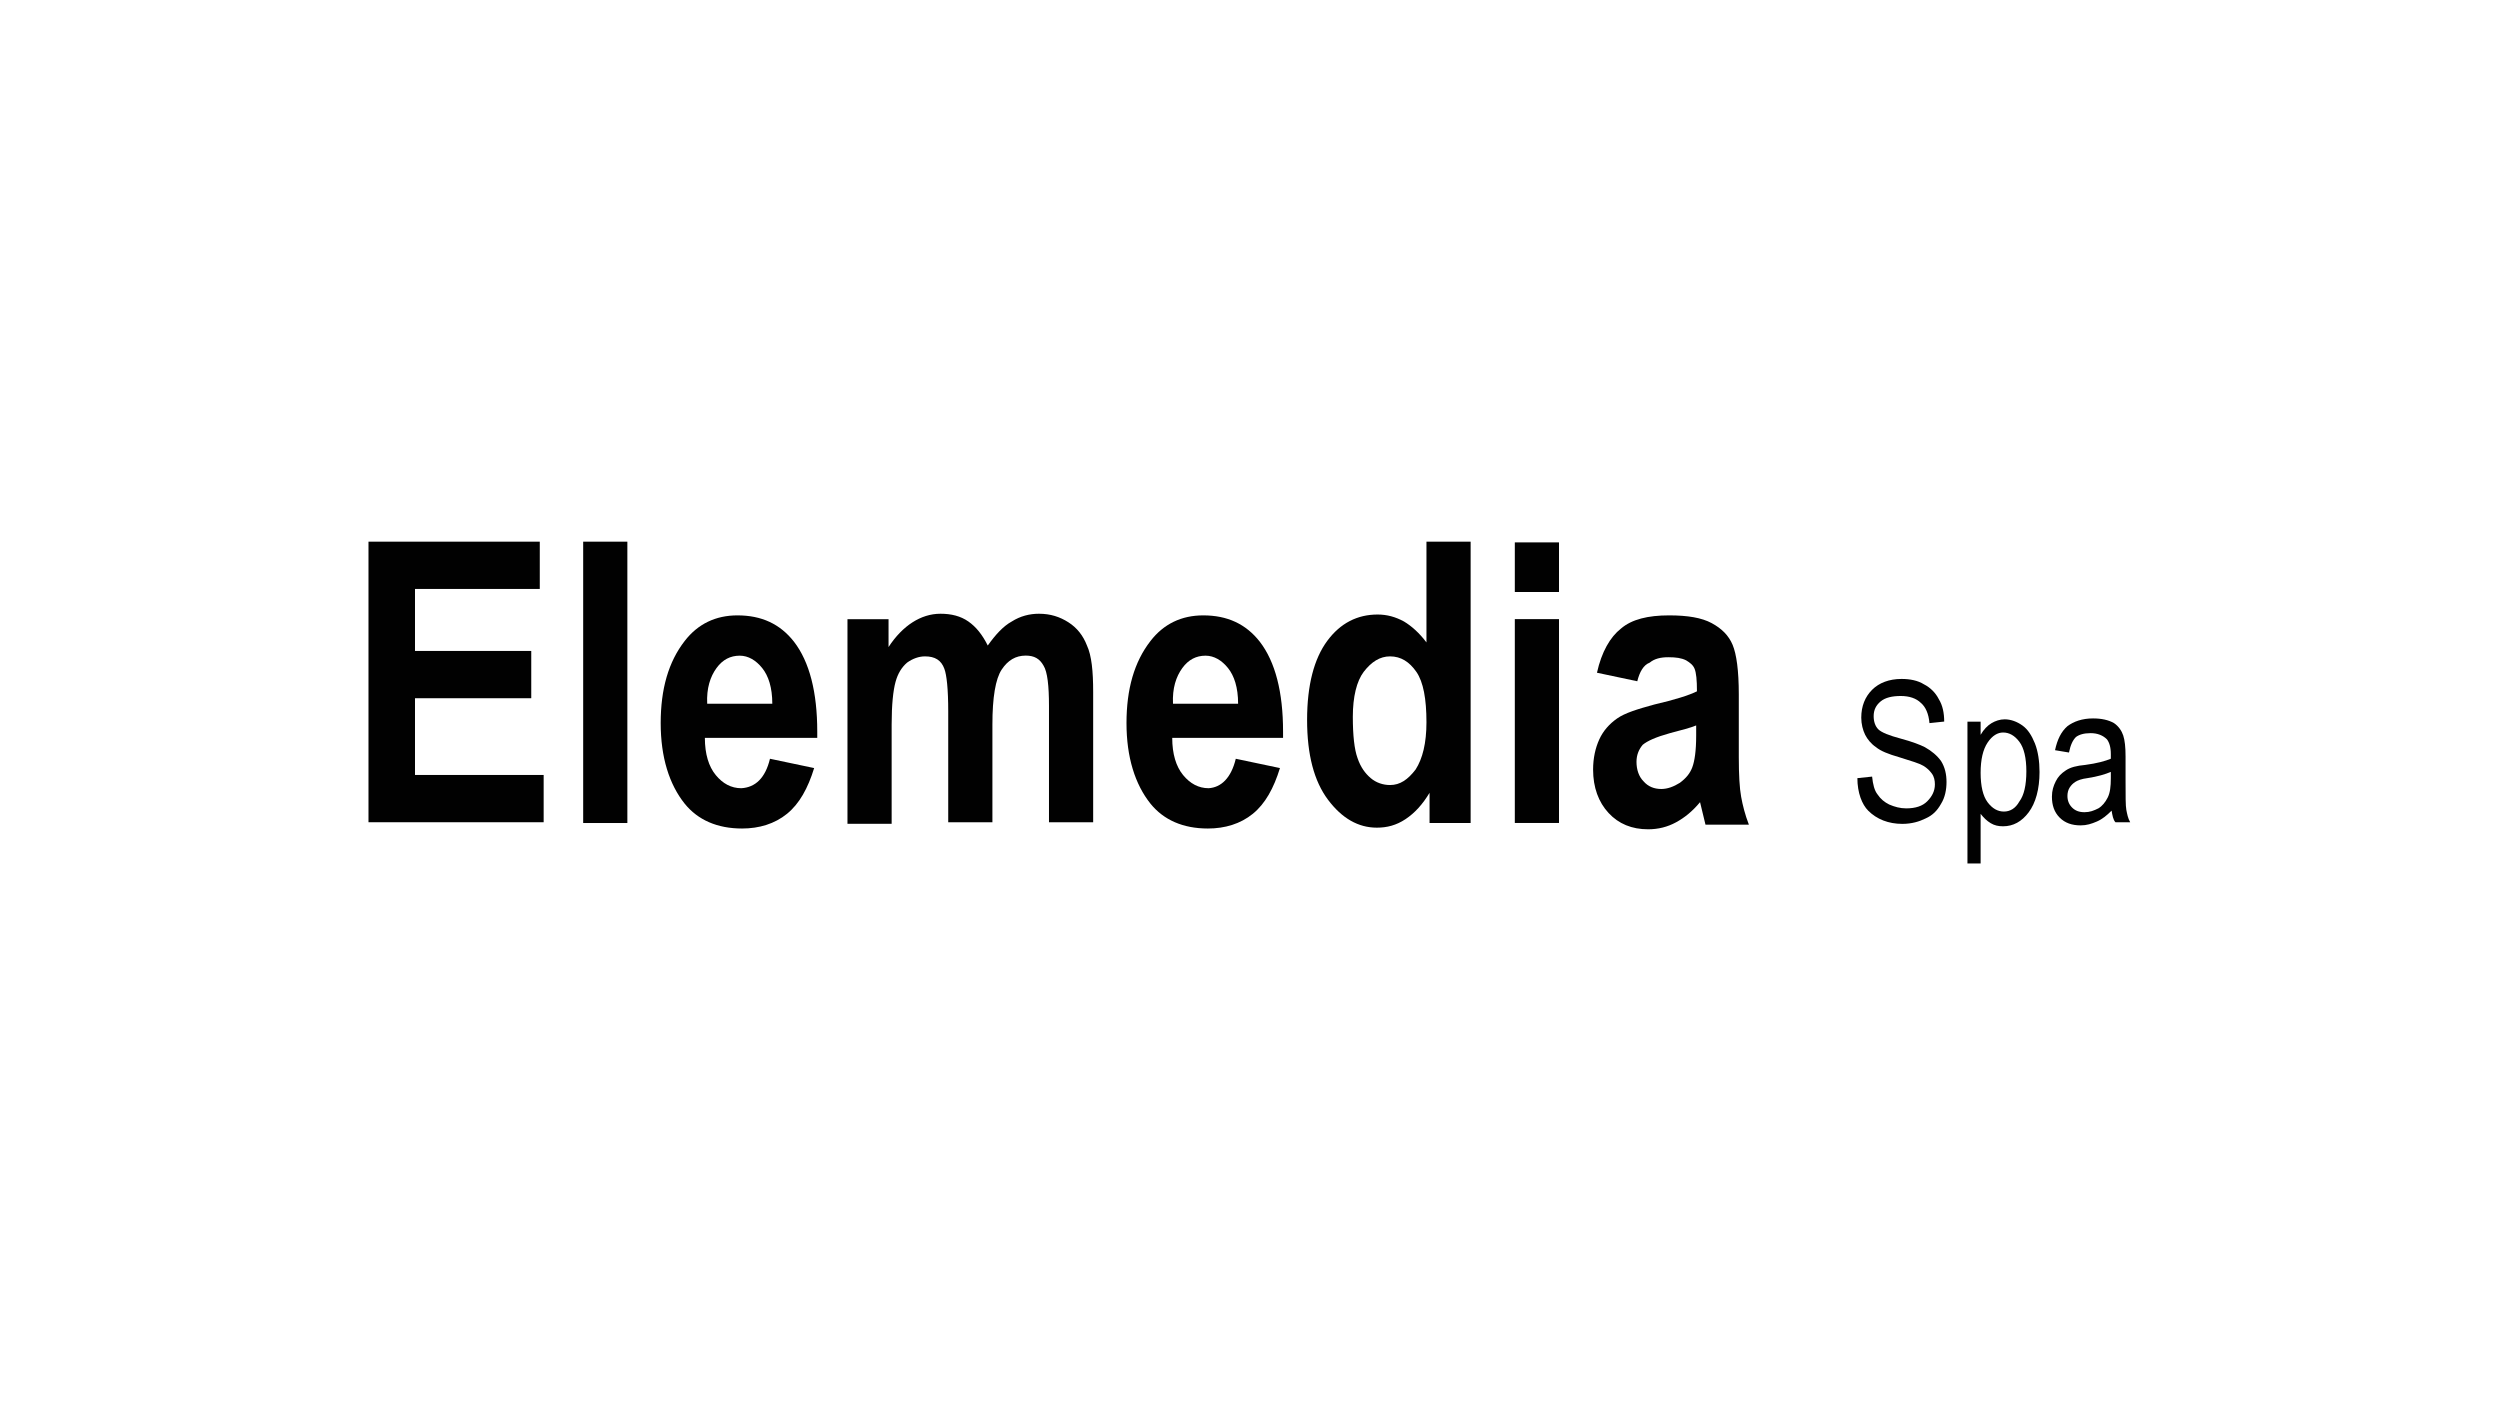
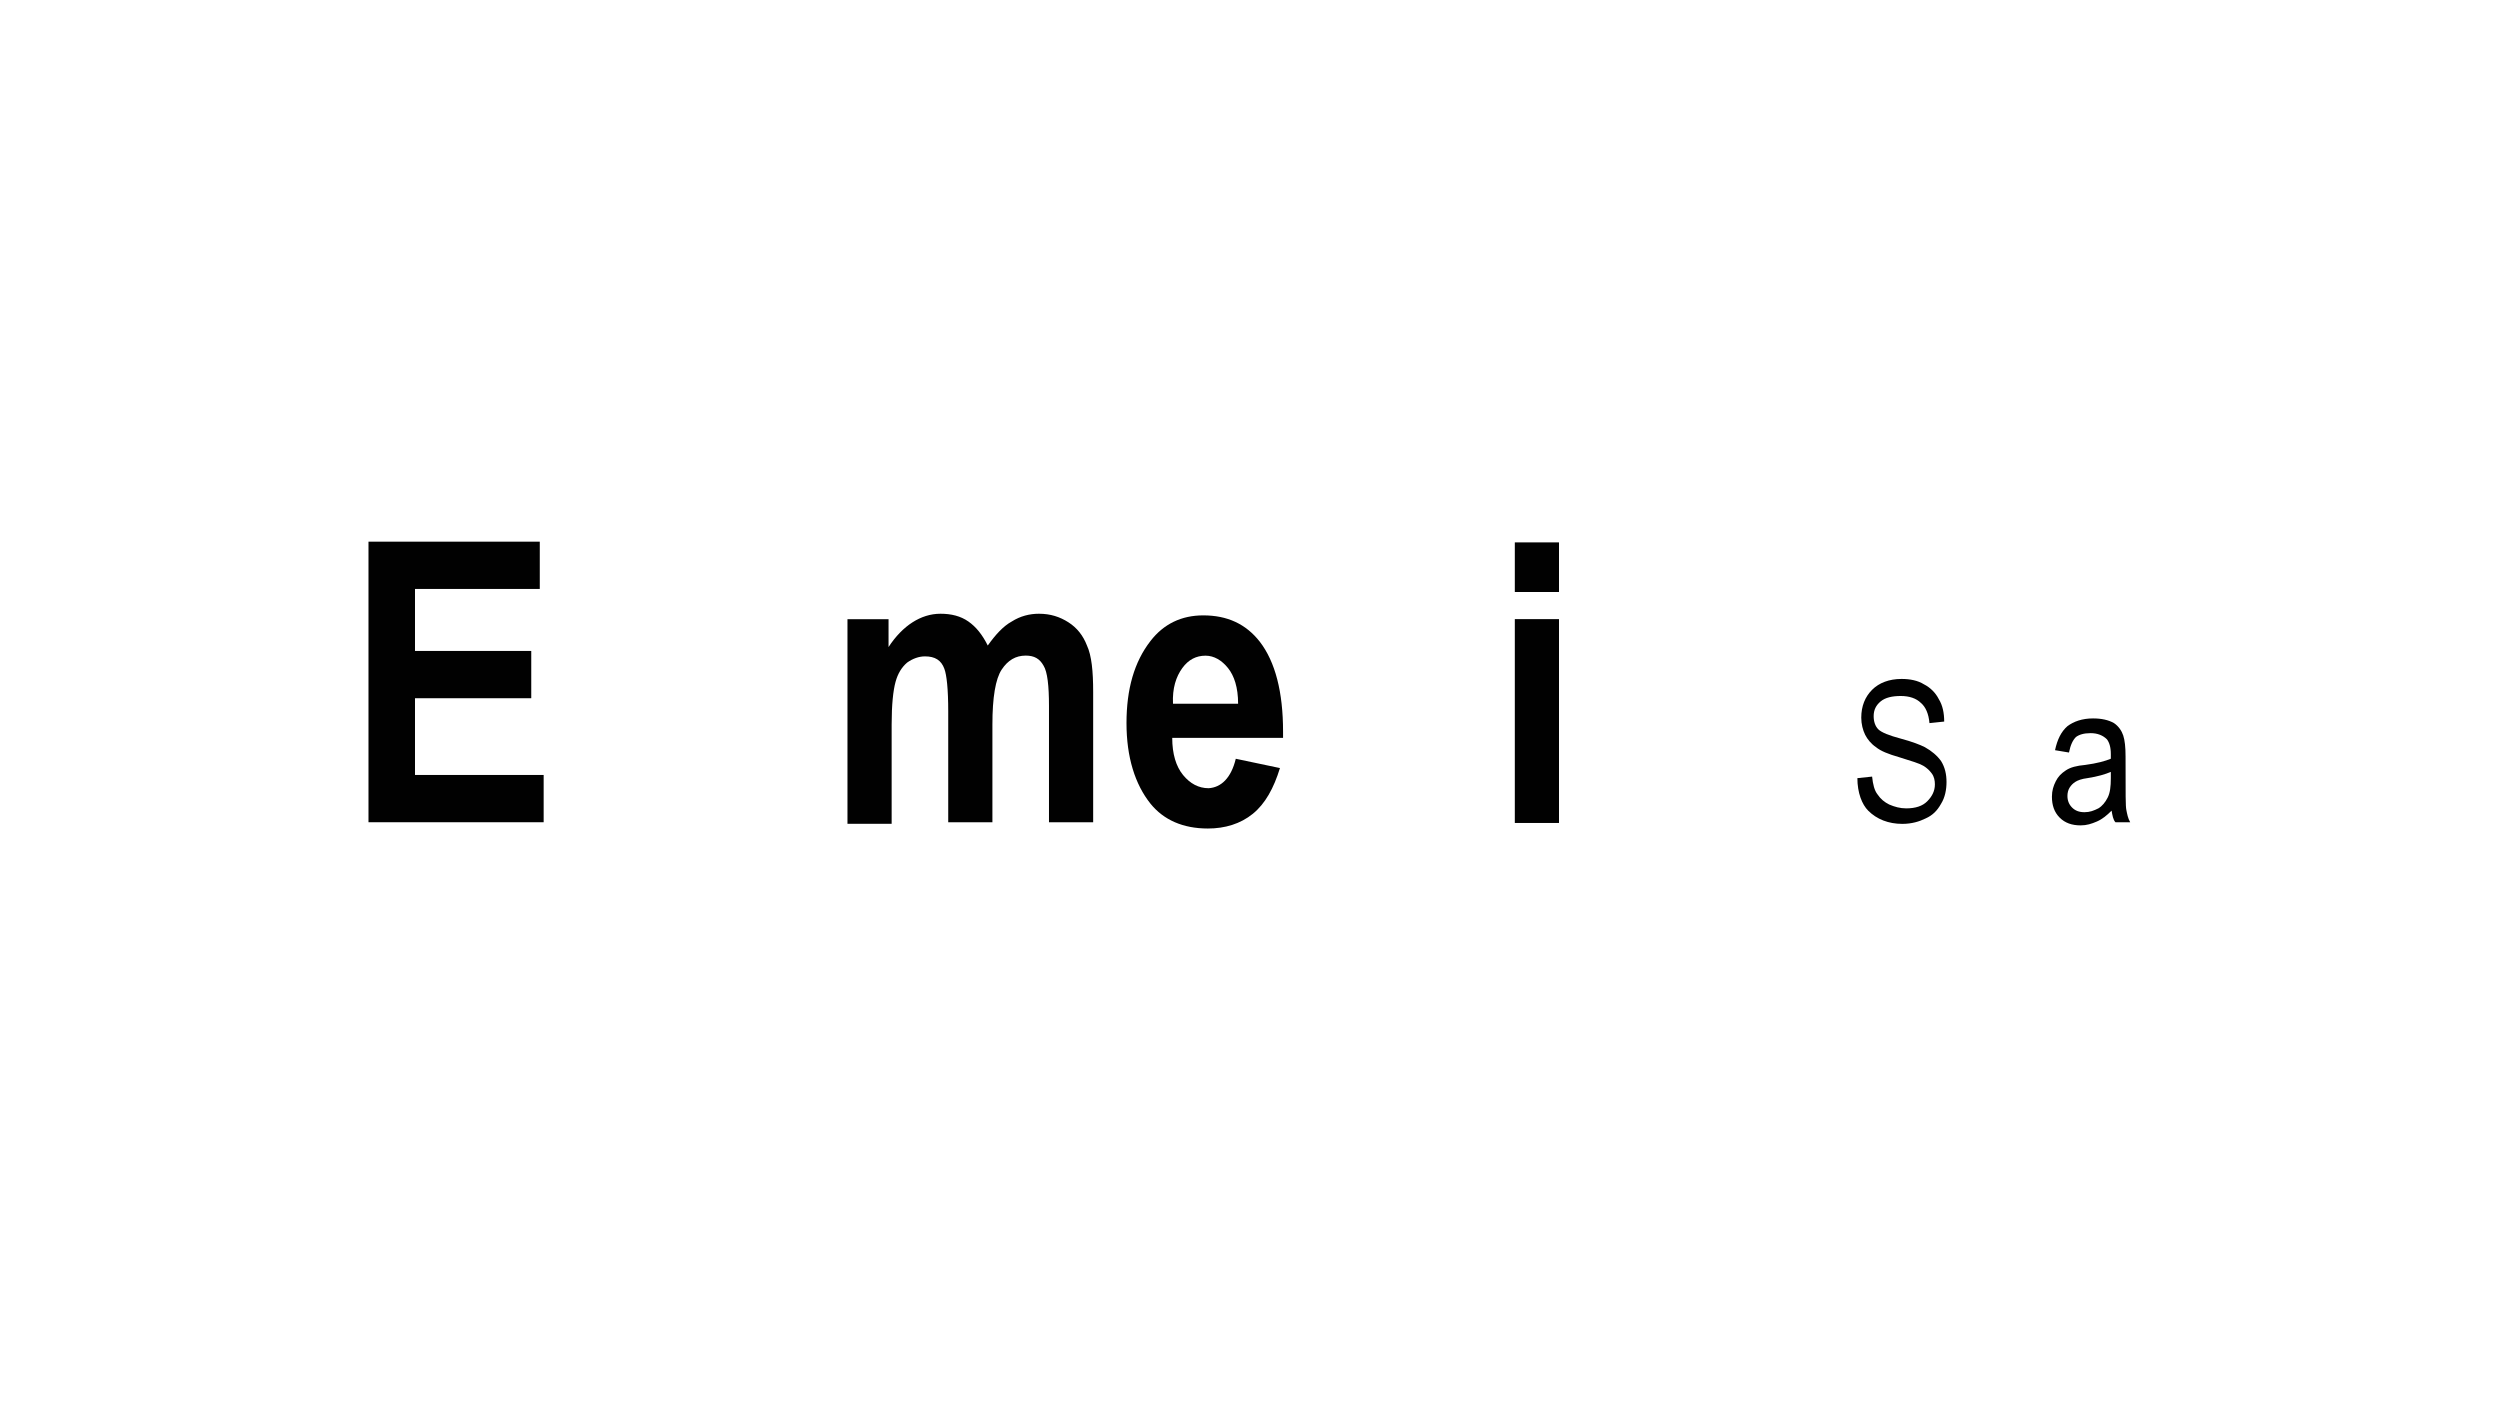
<svg xmlns="http://www.w3.org/2000/svg" width="1920" height="1080" viewBox="0 0 1920 1080" fill="none">
  <path d="M283 632.075V416H414.55V452.31H318.715V499.93H408.002V536.24H318.715V595.17H417.526V631.48H283V632.075Z" fill="#010101" />
-   <path d="M447.883 632.075V416H481.812V632.075H447.883V632.075Z" fill="#010101" />
-   <path d="M591.34 582.728L625.269 589.871C620.507 605.348 613.959 617.253 604.436 624.991C594.912 632.729 583.007 636.3 569.911 636.3C550.863 636.3 535.982 629.753 525.863 617.253C513.958 602.371 507.41 581.538 507.41 555.347C507.41 529.156 513.363 508.322 525.863 492.251C535.982 479.155 549.673 472.607 566.34 472.607C584.792 472.607 599.078 479.155 609.793 492.846C621.698 508.322 627.65 531.537 627.65 561.895V566.657H541.339C541.339 579.157 544.316 588.681 549.673 595.228C555.03 601.776 561.578 605.348 569.316 605.348C580.03 604.752 587.769 597.609 591.34 582.728ZM593.126 540.466C593.126 527.965 590.15 519.037 585.388 513.084C580.626 507.132 574.673 503.56 568.125 503.56C560.982 503.56 555.03 506.537 550.268 513.084C545.506 519.632 542.53 528.561 543.125 540.466H593.126Z" fill="#010101" />
  <path d="M651.452 475.522H682.405V496.951C687.762 488.618 694.31 482.07 700.858 477.903C707.405 473.736 714.548 471.355 722.287 471.355C730.62 471.355 737.763 473.141 743.716 477.308C749.668 481.475 754.43 487.427 758.597 495.761C764.549 487.427 770.502 480.879 777.049 477.308C783.597 473.141 790.74 471.355 797.883 471.355C806.812 471.355 813.955 473.736 820.502 477.903C827.05 482.07 831.812 488.022 834.788 495.761C838.36 503.499 839.55 515.404 839.55 531.475V631.477H805.621V542.19C805.621 526.713 804.431 515.999 801.455 511.237C798.478 505.88 794.312 503.499 787.764 503.499C780.026 503.499 774.073 507.07 769.311 514.213C764.549 521.356 762.168 535.642 762.168 556.476V631.477H728.239V546.357C728.239 529.094 727.049 518.38 725.263 513.618C722.882 507.07 718.12 504.094 710.382 504.094C705.62 504.094 700.858 505.88 696.691 508.856C692.524 512.428 689.548 517.19 687.762 523.737C685.977 530.285 684.786 540.999 684.786 556.476V632.668H650.857V475.522H651.452Z" fill="#010101" />
  <path d="M949.079 582.728L983.008 589.871C978.246 605.348 971.698 617.253 962.174 624.991C952.65 632.729 940.745 636.3 927.65 636.3C908.602 636.3 893.721 629.753 883.602 617.253C871.697 602.371 865.149 581.538 865.149 555.347C865.149 529.156 871.101 508.322 883.602 492.251C893.721 479.155 907.412 472.607 924.078 472.607C942.531 472.607 956.817 479.155 967.532 492.846C979.436 508.322 985.389 531.537 985.389 561.895V566.657H900.269C900.269 579.157 903.245 588.681 908.602 595.228C913.959 601.776 920.507 605.348 928.245 605.348C937.769 604.752 945.507 597.609 949.079 582.728ZM950.865 540.466C950.865 527.965 947.888 519.037 943.126 513.084C938.364 507.132 932.412 503.56 925.864 503.56C918.721 503.56 912.769 506.537 908.007 513.084C903.245 519.632 900.269 528.561 900.864 540.466H950.865Z" fill="#010101" />
-   <path d="M1129.45 632.075H1097.9V608.86C1092.54 617.789 1086.59 624.337 1079.45 629.099C1072.3 633.861 1065.16 635.646 1057.42 635.646C1043.14 635.646 1030.64 628.503 1019.92 614.217C1009.21 599.931 1003.85 579.693 1003.85 552.907C1003.85 526.121 1009.21 505.882 1019.33 492.192C1029.44 478.501 1042.54 471.953 1058.02 471.953C1065.16 471.953 1071.71 473.739 1078.26 477.31C1084.21 480.882 1090.16 486.239 1095.52 493.382V416H1129.45V632.075ZM1038.97 550.526C1038.97 564.812 1040.16 575.526 1042.54 582.074C1044.92 589.217 1048.49 593.979 1052.66 597.55C1056.83 601.122 1062.18 602.908 1067.54 602.908C1075.28 602.908 1081.23 598.741 1087.18 591.003C1092.54 582.669 1095.52 570.764 1095.52 554.693C1095.52 536.835 1093.14 523.74 1087.78 516.002C1082.42 508.263 1075.87 504.097 1067.54 504.097C1059.8 504.097 1053.25 508.263 1047.3 516.002C1041.94 523.145 1038.97 535.05 1038.97 550.526Z" fill="#010101" />
  <path d="M1163.38 454.652V416.557H1197.31V454.652H1163.38V454.652ZM1163.38 632.036V475.486H1197.31V632.036H1163.38Z" fill="#010101" />
-   <path d="M1257.43 523.203L1226.47 516.656C1230.04 500.584 1236.59 489.274 1244.93 482.727C1253.26 475.584 1265.76 472.607 1281.83 472.607C1296.12 472.607 1306.83 474.393 1314.57 478.56C1322.31 482.727 1327.66 488.084 1330.64 495.227C1333.62 502.37 1335.4 514.87 1335.4 533.323V581.538C1335.4 595.228 1336 605.348 1337.19 611.895C1338.38 618.443 1340.16 625.586 1343.14 633.324H1309.81L1305.64 616.062C1299.69 623.205 1293.74 627.967 1287.19 631.538C1280.64 635.11 1273.5 636.896 1265.76 636.896C1253.26 636.896 1243.14 632.729 1235.4 624.396C1227.66 616.062 1223.5 604.752 1223.5 591.062C1223.5 582.133 1225.28 574.395 1228.26 567.847C1231.23 561.299 1236 555.942 1241.95 551.775C1247.9 547.609 1257.43 544.632 1270.52 541.061C1286 537.489 1297.31 533.918 1303.26 530.942C1303.26 522.013 1302.66 516.656 1301.47 513.68C1300.28 510.703 1297.9 508.918 1294.93 507.132C1291.35 505.346 1287.19 504.751 1281.24 504.751C1275.28 504.751 1270.52 505.941 1266.95 508.918C1262.19 510.703 1259.21 516.06 1257.43 523.203ZM1302.66 557.133C1298.5 558.918 1291.35 560.704 1282.43 563.085C1271.71 566.061 1265.16 569.038 1261.59 572.014C1258.62 575.585 1256.83 579.752 1256.83 585.109C1256.83 591.062 1258.62 596.419 1262.19 599.99C1265.76 604.157 1270.52 605.943 1275.88 605.943C1280.64 605.943 1285.4 604.157 1290.16 601.181C1294.93 597.609 1297.9 594.038 1299.69 589.276C1301.47 584.514 1302.66 576.776 1302.66 564.871V557.133Z" fill="#010101" />
  <path d="M1426.47 597.617L1437.78 596.427C1438.38 602.379 1439.57 607.141 1441.95 610.118C1444.33 613.689 1447.3 616.07 1450.88 617.856C1455.04 619.642 1459.21 620.832 1463.97 620.832C1471.11 620.832 1476.47 619.046 1480.04 615.475C1483.61 611.903 1486 607.737 1486 602.379C1486 599.403 1485.4 596.427 1483.61 594.046C1481.83 591.665 1480.04 589.879 1477.07 588.094C1474.09 586.308 1468.14 584.522 1458.61 581.546C1450.28 579.165 1444.33 576.784 1440.76 573.808C1437.19 571.427 1434.21 567.855 1432.42 564.284C1430.64 560.712 1429.45 555.95 1429.45 551.188C1429.45 542.259 1432.42 535.116 1437.78 529.759C1443.14 524.402 1450.88 521.426 1460.4 521.426C1466.95 521.426 1472.9 522.616 1477.66 525.593C1482.42 527.974 1486.59 532.14 1488.97 536.902C1491.95 541.664 1493.14 547.617 1493.14 554.164L1481.83 555.355C1481.23 548.212 1478.85 542.855 1475.28 539.878C1471.71 536.307 1466.35 534.521 1459.8 534.521C1453.26 534.521 1447.9 535.712 1444.33 538.688C1440.76 541.664 1438.97 545.236 1438.97 549.998C1438.97 554.164 1440.16 557.736 1442.54 560.117C1444.92 562.498 1450.88 564.879 1459.8 567.26C1468.73 569.641 1474.69 572.022 1478.26 573.808C1483.61 576.784 1487.78 580.355 1490.76 584.522C1493.73 589.284 1494.92 594.641 1494.92 600.594C1494.92 606.546 1493.73 612.499 1490.76 617.261C1487.78 622.618 1484.21 626.189 1478.85 628.57C1474.09 630.951 1468.14 632.737 1461 632.737C1450.28 632.737 1441.35 629.166 1434.8 622.618C1430.04 617.856 1426.47 608.927 1426.47 597.617Z" fill="#010101" />
-   <path d="M1511 662.562V554.227H1521.12V564.346C1523.5 560.18 1526.48 557.203 1529.45 555.418C1532.43 553.632 1536 552.441 1539.57 552.441C1544.33 552.441 1549.09 554.227 1553.26 557.203C1557.43 560.18 1560.4 564.942 1562.79 570.894C1565.17 576.847 1566.36 584.585 1566.36 592.918C1566.36 606.014 1563.38 616.728 1558.02 623.871C1552.67 631.014 1546.12 634.586 1538.38 634.586C1534.81 634.586 1531.83 633.99 1528.86 632.205C1525.88 630.419 1523.5 628.038 1521.12 625.062V663.157H1511V662.562ZM1521.12 593.513C1521.12 603.633 1522.9 611.371 1526.48 616.133C1530.05 620.895 1534.21 623.276 1538.98 623.276C1543.74 623.276 1547.9 620.895 1550.88 615.538C1554.45 610.776 1556.24 603.037 1556.24 592.323C1556.24 582.204 1554.45 574.466 1550.88 569.704C1547.31 564.942 1543.14 562.561 1538.38 562.561C1534.21 562.561 1530.05 564.942 1526.48 570.299C1522.9 575.656 1521.12 583.394 1521.12 593.513Z" fill="#010101" />
-   <path d="M1621.71 622.581C1618.14 626.152 1614.57 629.128 1610.41 630.914C1606.24 632.7 1602.67 633.89 1597.9 633.89C1591.36 633.89 1586 632.105 1581.83 627.938C1577.67 623.771 1575.88 618.414 1575.88 611.866C1575.88 607.104 1577.07 603.533 1578.86 599.961C1580.64 596.39 1583.02 594.009 1586.6 591.628C1590.17 589.247 1594.93 588.056 1601.48 587.461C1610.41 586.27 1616.95 584.485 1621.12 582.699V579.127C1621.12 573.77 1619.93 570.199 1618.14 567.818C1615.17 564.842 1611 563.056 1605.64 563.056C1600.29 563.056 1596.71 564.246 1594.33 566.032C1591.95 568.413 1590.17 571.985 1588.98 577.937L1578.26 576.151C1580.05 567.818 1583.02 561.865 1587.79 557.699C1592.55 554.127 1599.1 551.746 1607.43 551.746C1613.98 551.746 1619.33 552.937 1623.5 555.318C1627.07 557.699 1629.45 561.27 1630.64 564.842C1631.83 568.413 1632.43 573.77 1632.43 580.913V598.771C1632.43 611.271 1632.43 619.009 1633.02 621.985C1633.62 624.962 1634.22 628.533 1636 631.509H1624.69C1622.91 629.724 1622.31 626.152 1621.71 622.581ZM1621.12 592.818C1616.95 594.604 1611 596.39 1603.26 597.58C1598.5 598.175 1595.52 599.366 1593.74 600.556C1591.95 601.747 1590.76 602.937 1589.57 604.723C1588.38 606.509 1587.79 608.89 1587.79 611.271C1587.79 614.842 1588.98 617.819 1591.36 620.2C1593.74 622.581 1596.71 623.771 1600.88 623.771C1605.05 623.771 1608.02 622.581 1611.6 620.795C1614.57 619.009 1616.95 616.033 1618.74 612.461C1620.52 608.89 1621.12 604.128 1621.12 597.58V592.818Z" fill="#010101" />
+   <path d="M1621.71 622.581C1618.14 626.152 1614.57 629.128 1610.41 630.914C1606.24 632.7 1602.67 633.89 1597.9 633.89C1591.36 633.89 1586 632.105 1581.83 627.938C1577.67 623.771 1575.88 618.414 1575.88 611.866C1575.88 607.104 1577.07 603.533 1578.86 599.961C1580.64 596.39 1583.02 594.009 1586.6 591.628C1590.17 589.247 1594.93 588.056 1601.48 587.461C1610.41 586.27 1616.95 584.485 1621.12 582.699V579.127C1621.12 573.77 1619.93 570.199 1618.14 567.818C1615.17 564.842 1611 563.056 1605.64 563.056C1600.29 563.056 1596.71 564.246 1594.33 566.032C1591.95 568.413 1590.17 571.985 1588.98 577.937L1578.26 576.151C1580.05 567.818 1583.02 561.865 1587.79 557.699C1592.55 554.127 1599.1 551.746 1607.43 551.746C1613.98 551.746 1619.33 552.937 1623.5 555.318C1627.07 557.699 1629.45 561.27 1630.64 564.842C1631.83 568.413 1632.43 573.77 1632.43 580.913C1632.43 611.271 1632.43 619.009 1633.02 621.985C1633.62 624.962 1634.22 628.533 1636 631.509H1624.69C1622.91 629.724 1622.31 626.152 1621.71 622.581ZM1621.12 592.818C1616.95 594.604 1611 596.39 1603.26 597.58C1598.5 598.175 1595.52 599.366 1593.74 600.556C1591.95 601.747 1590.76 602.937 1589.57 604.723C1588.38 606.509 1587.79 608.89 1587.79 611.271C1587.79 614.842 1588.98 617.819 1591.36 620.2C1593.74 622.581 1596.71 623.771 1600.88 623.771C1605.05 623.771 1608.02 622.581 1611.6 620.795C1614.57 619.009 1616.95 616.033 1618.74 612.461C1620.52 608.89 1621.12 604.128 1621.12 597.58V592.818Z" fill="#010101" />
</svg>